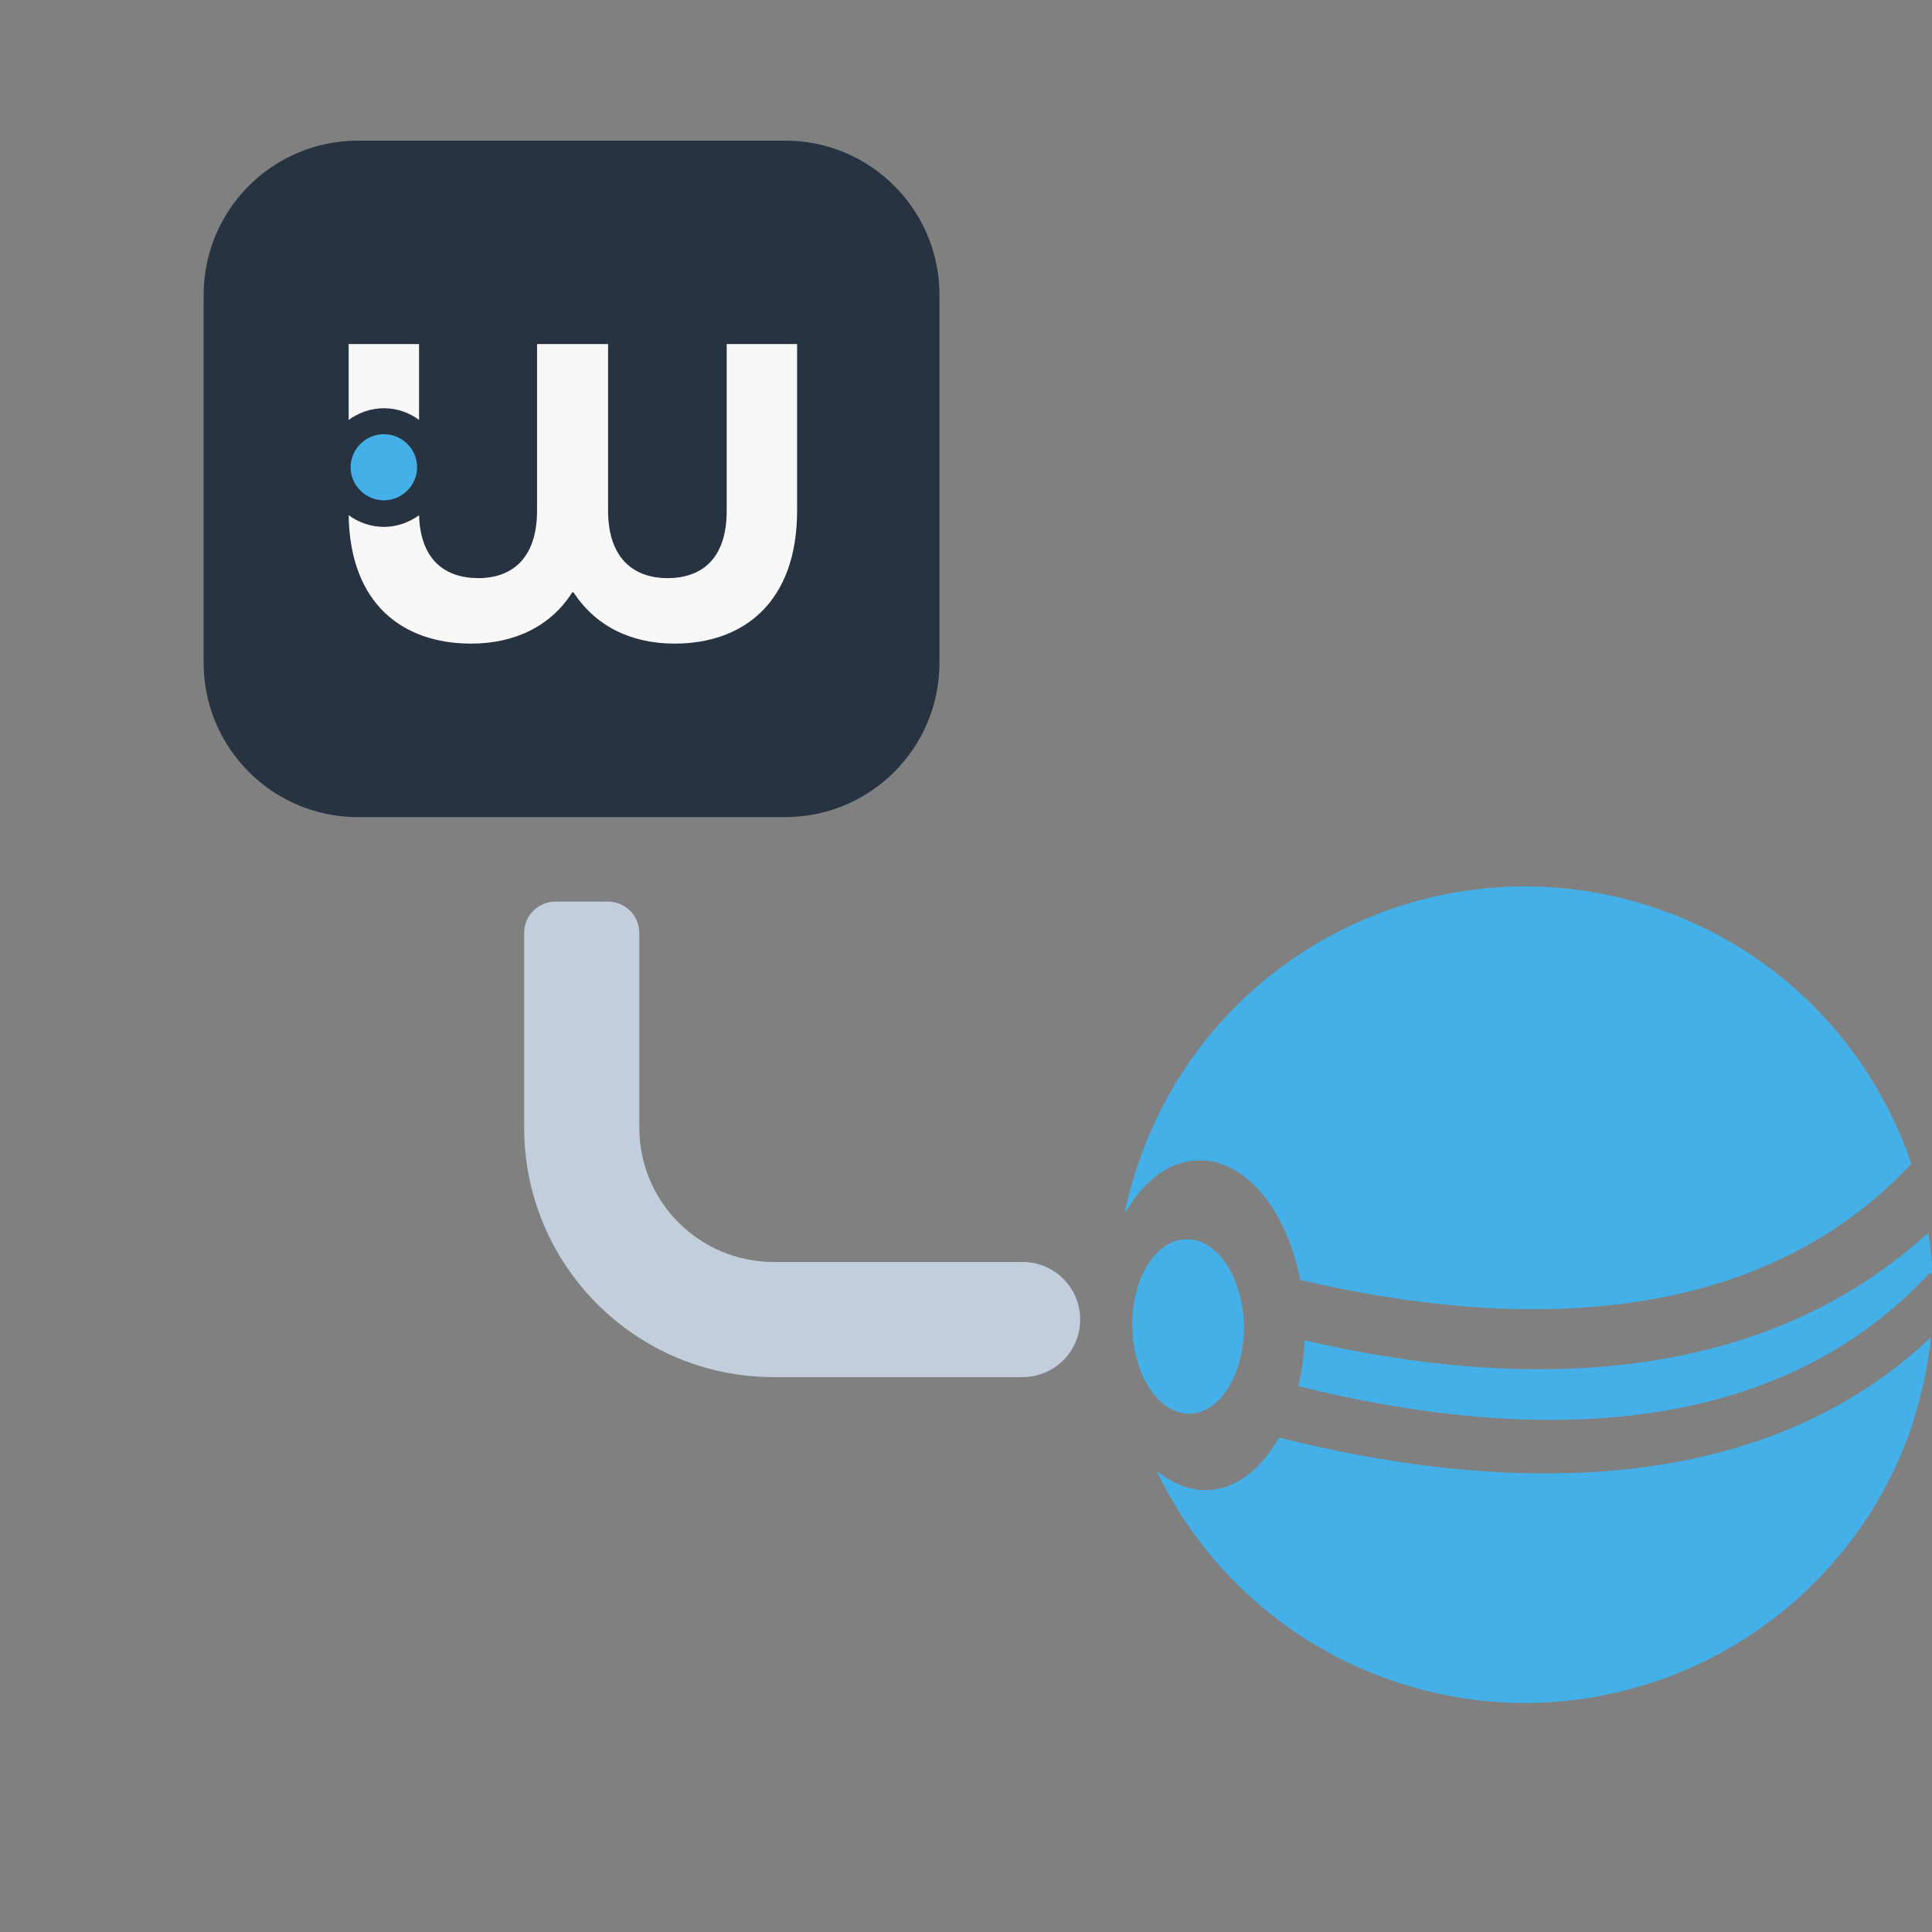
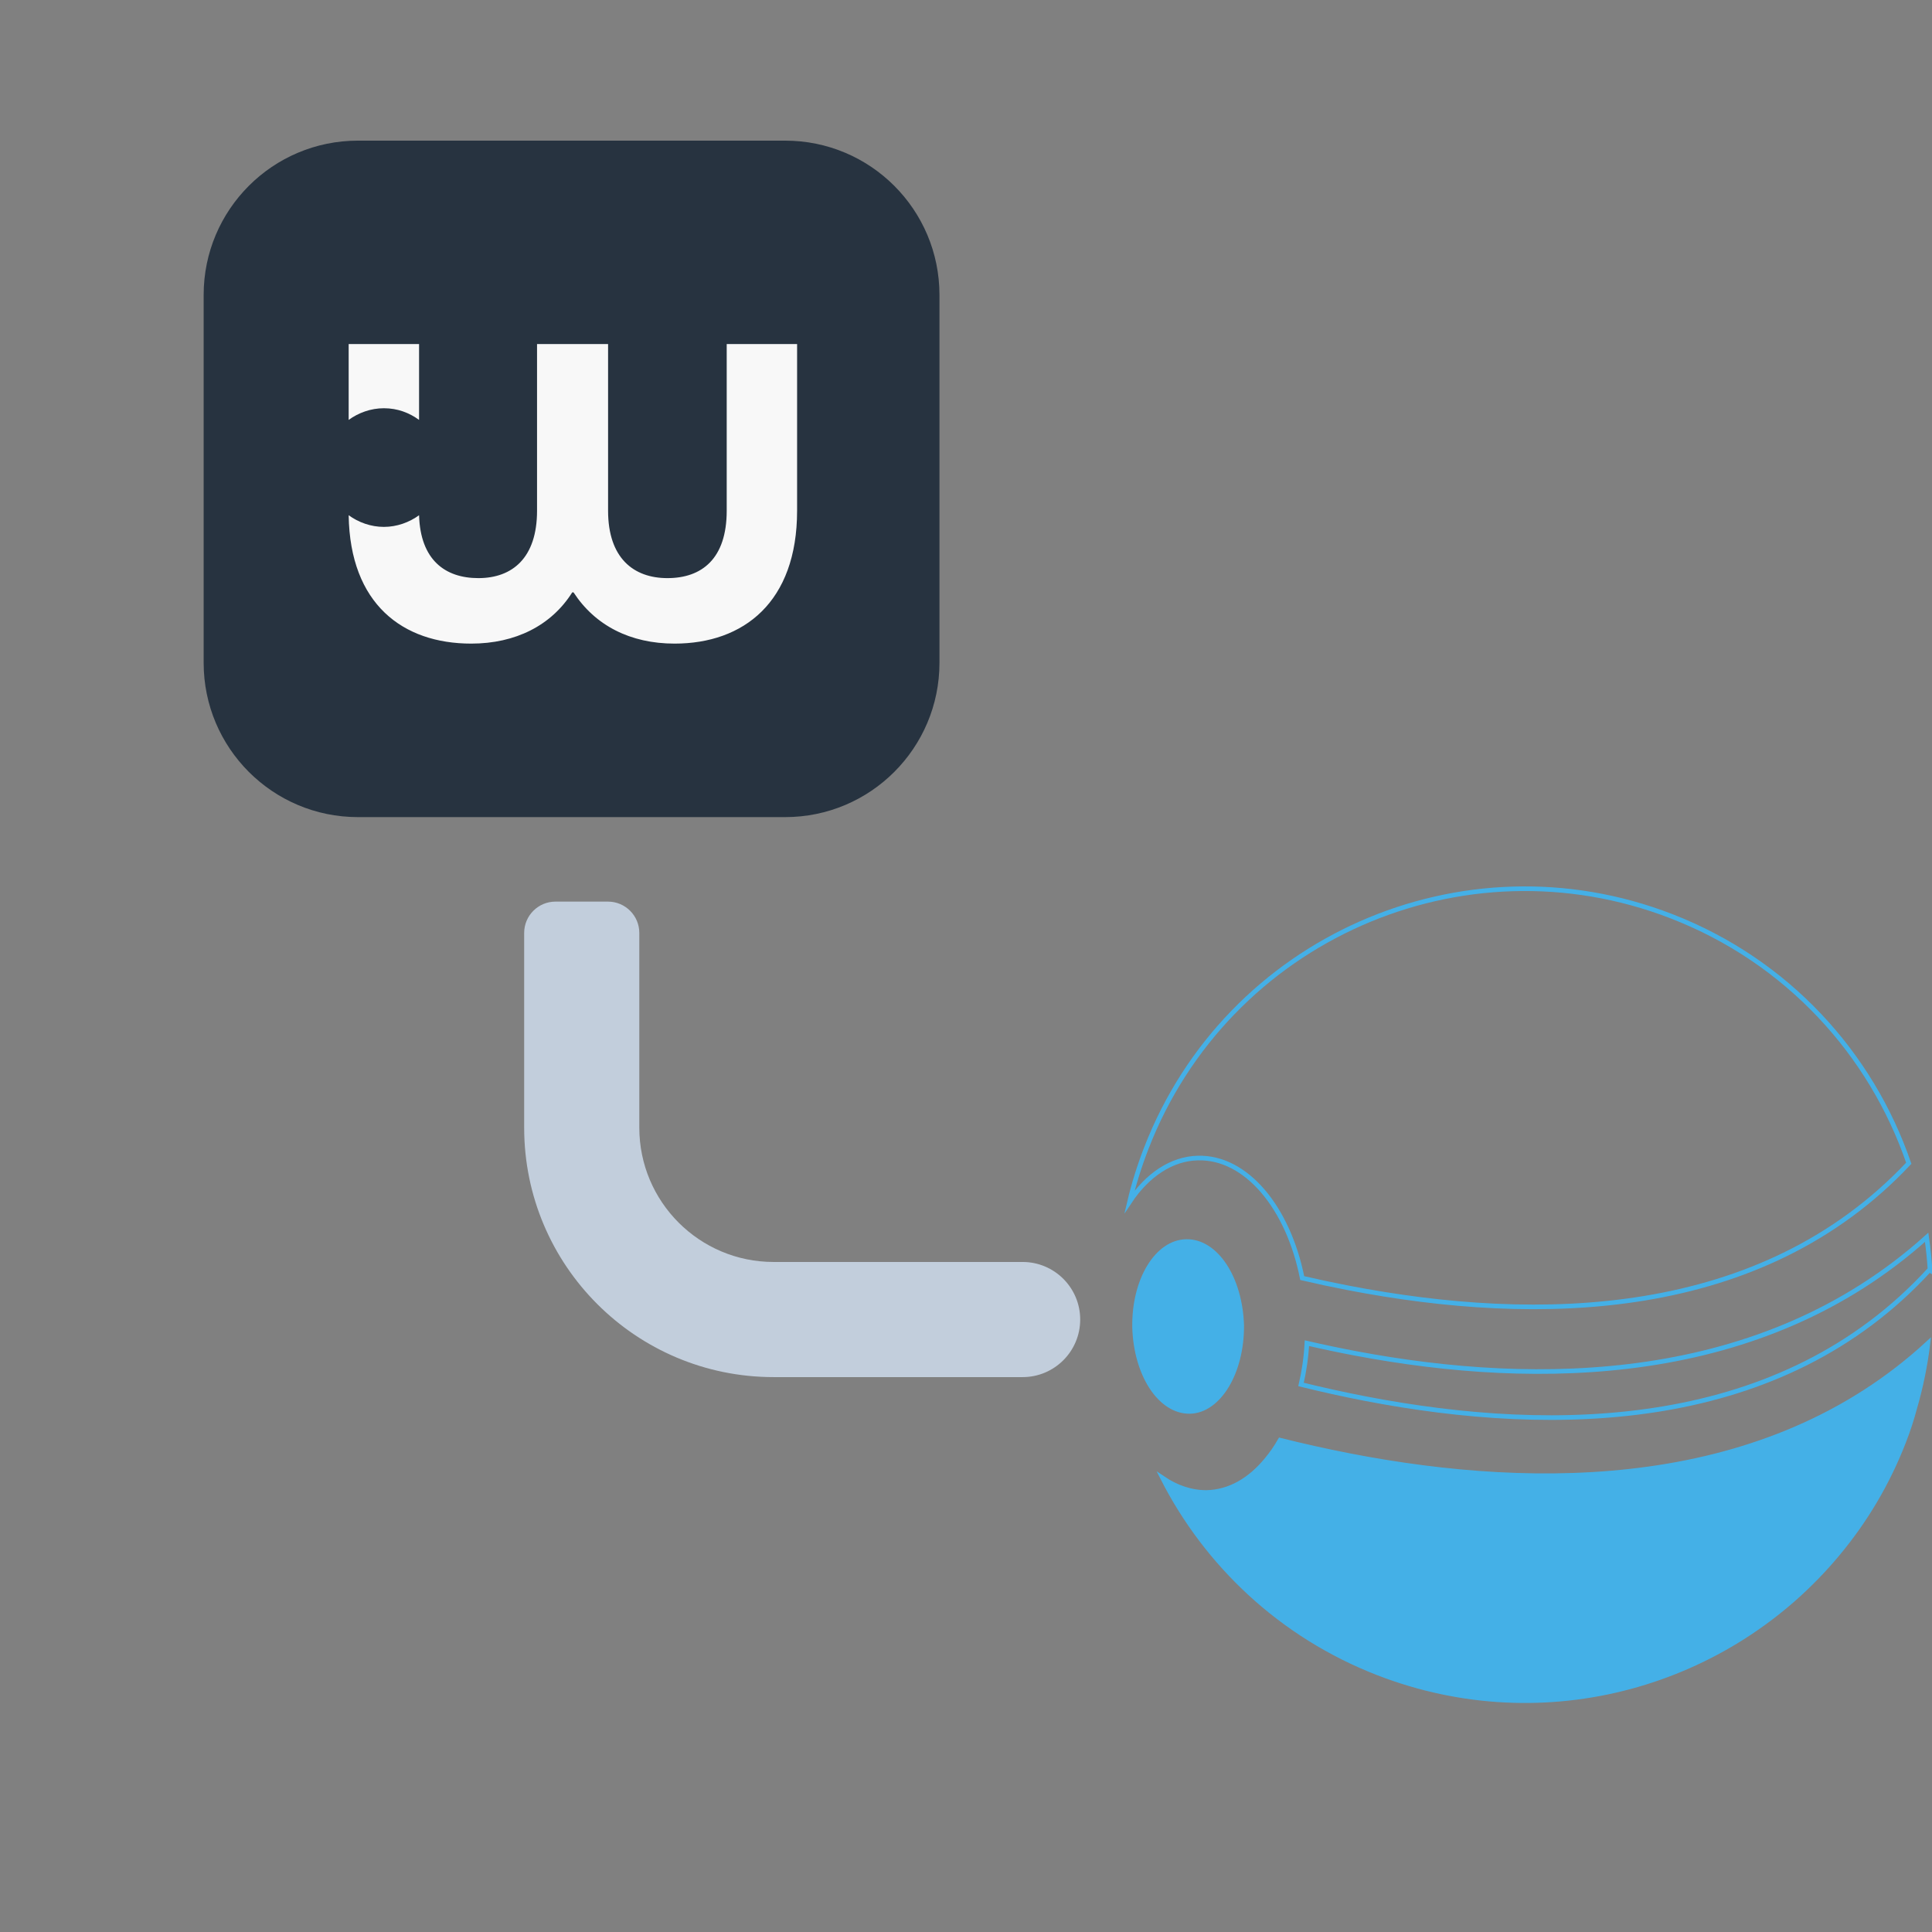
<svg xmlns="http://www.w3.org/2000/svg" width="185" height="185" viewBox="0 0 185 185" fill="none">
  <rect x="0" y="0" width="185" height="185" fill="#808080" stroke="none" />
  <g clip-path="url(#clip0_101_4911)">
    <path d="M19.501 28.24C19.501 20.081 26.115 13.467 34.275 13.467H75.186C83.345 13.467 89.959 20.081 89.959 28.24V63.469C89.959 71.629 83.345 78.243 75.186 78.243H34.275C26.115 78.243 19.501 71.629 19.501 63.469V28.24Z" fill="#273340" />
    <path d="M69.587 32.944V48.901C69.587 53.495 67.215 55.358 63.907 55.358C60.662 55.358 58.227 53.433 58.227 48.901V32.944H51.425V48.901C51.425 53.433 49.053 55.358 45.807 55.358C42.624 55.358 40.253 53.62 40.128 49.336C39.192 50.019 38.006 50.453 36.758 50.453C35.509 50.453 34.323 50.019 33.387 49.336C33.512 57.842 38.568 61.629 45.121 61.629C49.365 61.629 52.798 59.891 54.795 56.724H54.92C56.979 59.891 60.35 61.629 64.594 61.629C71.209 61.629 76.327 57.655 76.327 48.901V32.944H69.587ZM40.128 40.209V32.944H33.387V40.209C34.323 39.526 35.509 39.091 36.758 39.091C38.068 39.091 39.192 39.526 40.128 40.209Z" fill="#F8F8F8" />
-     <path d="M39.941 44.741C39.941 46.48 38.505 47.908 36.758 47.908C35.01 47.908 33.575 46.48 33.575 44.741C33.575 43.003 35.01 41.575 36.758 41.575C38.505 41.575 39.941 43.003 39.941 44.741Z" fill="#44B0E7" />
    <path d="M113.936 135.152C111.103 135.191 108.78 131.652 108.642 127.115C108.56 122.6 110.773 118.923 113.607 118.884C116.44 118.845 118.763 122.384 118.901 126.921C118.928 131.414 116.714 135.091 113.936 135.152Z" fill="#44B0E7" />
    <path d="M175.958 148.799C178.58 145.66 180.732 142.083 182.303 138.025C182.712 136.969 183.066 135.891 183.342 134.848C183.942 132.783 184.363 130.702 184.612 128.623C169.208 142.825 147.288 142.882 129.306 139.402C127.002 138.956 124.754 138.451 122.582 137.907C122.189 138.592 121.757 139.217 121.289 139.773C119.705 141.717 117.725 142.868 115.534 142.914C114.062 142.919 112.651 142.437 111.335 141.544C115.51 149.744 122.637 156.594 131.975 160.21C147.982 166.409 165.548 161.322 175.958 148.799Z" fill="#44B0E7" />
-     <path d="M124.581 132.571C126.554 133.058 128.588 133.511 130.667 133.913C149.174 137.495 170.649 136.985 184.749 121.602L184.814 121.642C184.748 120.58 184.639 119.525 184.488 118.478C168.708 132.65 147.292 132.894 129.821 129.598C128.232 129.298 126.671 128.969 125.143 128.616C125.07 129.991 124.873 131.321 124.581 132.571Z" fill="#44B0E7" />
-     <path d="M182.775 111.388C179.181 100.912 171.167 92.039 160.041 87.731C140.032 79.982 117.517 89.927 109.768 109.937C109.101 111.66 108.566 113.371 108.165 115.069C109.852 112.526 112.192 110.94 114.704 110.89C119.332 110.765 123.355 115.64 124.695 122.384C126.121 122.715 127.576 123.027 129.053 123.313C147.403 126.864 168.672 126.393 182.775 111.388Z" fill="#44B0E7" />
    <path d="M113.936 135.152C111.103 135.191 108.78 131.652 108.642 127.115C108.56 122.6 110.773 118.923 113.607 118.884C116.44 118.845 118.763 122.384 118.901 126.921C118.928 131.414 116.714 135.091 113.936 135.152Z" stroke="#44B0E7" stroke-width="0.442" stroke-miterlimit="10" />
    <path d="M175.958 148.799C178.58 145.66 180.732 142.083 182.303 138.025C182.712 136.969 183.066 135.891 183.342 134.848C183.942 132.783 184.363 130.702 184.612 128.623C169.208 142.825 147.288 142.882 129.306 139.402C127.002 138.956 124.754 138.451 122.582 137.907C122.189 138.592 121.757 139.217 121.289 139.773C119.705 141.717 117.725 142.868 115.534 142.914C114.062 142.919 112.651 142.437 111.335 141.544C115.51 149.744 122.637 156.594 131.975 160.21C147.982 166.409 165.548 161.322 175.958 148.799Z" stroke="#44B0E7" stroke-width="0.442" stroke-miterlimit="10" />
    <path d="M124.581 132.571C126.554 133.058 128.588 133.511 130.667 133.913C149.174 137.495 170.649 136.985 184.749 121.602L184.814 121.642C184.748 120.58 184.639 119.525 184.488 118.478C168.708 132.65 147.292 132.894 129.821 129.598C128.232 129.298 126.671 128.969 125.143 128.616C125.07 129.991 124.873 131.321 124.581 132.571Z" stroke="#44B0E7" stroke-width="0.442" stroke-miterlimit="10" />
    <path d="M182.775 111.388C179.181 100.912 171.167 92.039 160.041 87.731C140.032 79.982 117.517 89.927 109.768 109.937C109.101 111.66 108.566 113.371 108.165 115.069C109.852 112.526 112.192 110.94 114.704 110.89C119.332 110.765 123.355 115.64 124.695 122.384C126.121 122.715 127.576 123.027 129.053 123.313C147.403 126.864 168.672 126.393 182.775 111.388Z" stroke="#44B0E7" stroke-width="0.442" stroke-miterlimit="10" />
    <path fill-rule="evenodd" clip-rule="evenodd" d="M74.08 120.841L97.922 120.841C100.966 120.841 103.435 123.309 103.435 126.353V126.353C103.435 129.398 100.966 131.866 97.922 131.866L74.08 131.866C60.887 131.866 50.192 121.171 50.192 107.978L50.192 89.334C50.192 87.678 51.535 86.334 53.192 86.334L58.217 86.334C59.874 86.334 61.217 87.678 61.217 89.334L61.217 107.978C61.217 115.082 66.976 120.841 74.08 120.841Z" fill="#C2CEDC" />
  </g>
  <defs>
    <clipPath id="clip0_101_4911">
      <rect width="185" height="185" fill="white" />
    </clipPath>
  </defs>
</svg>